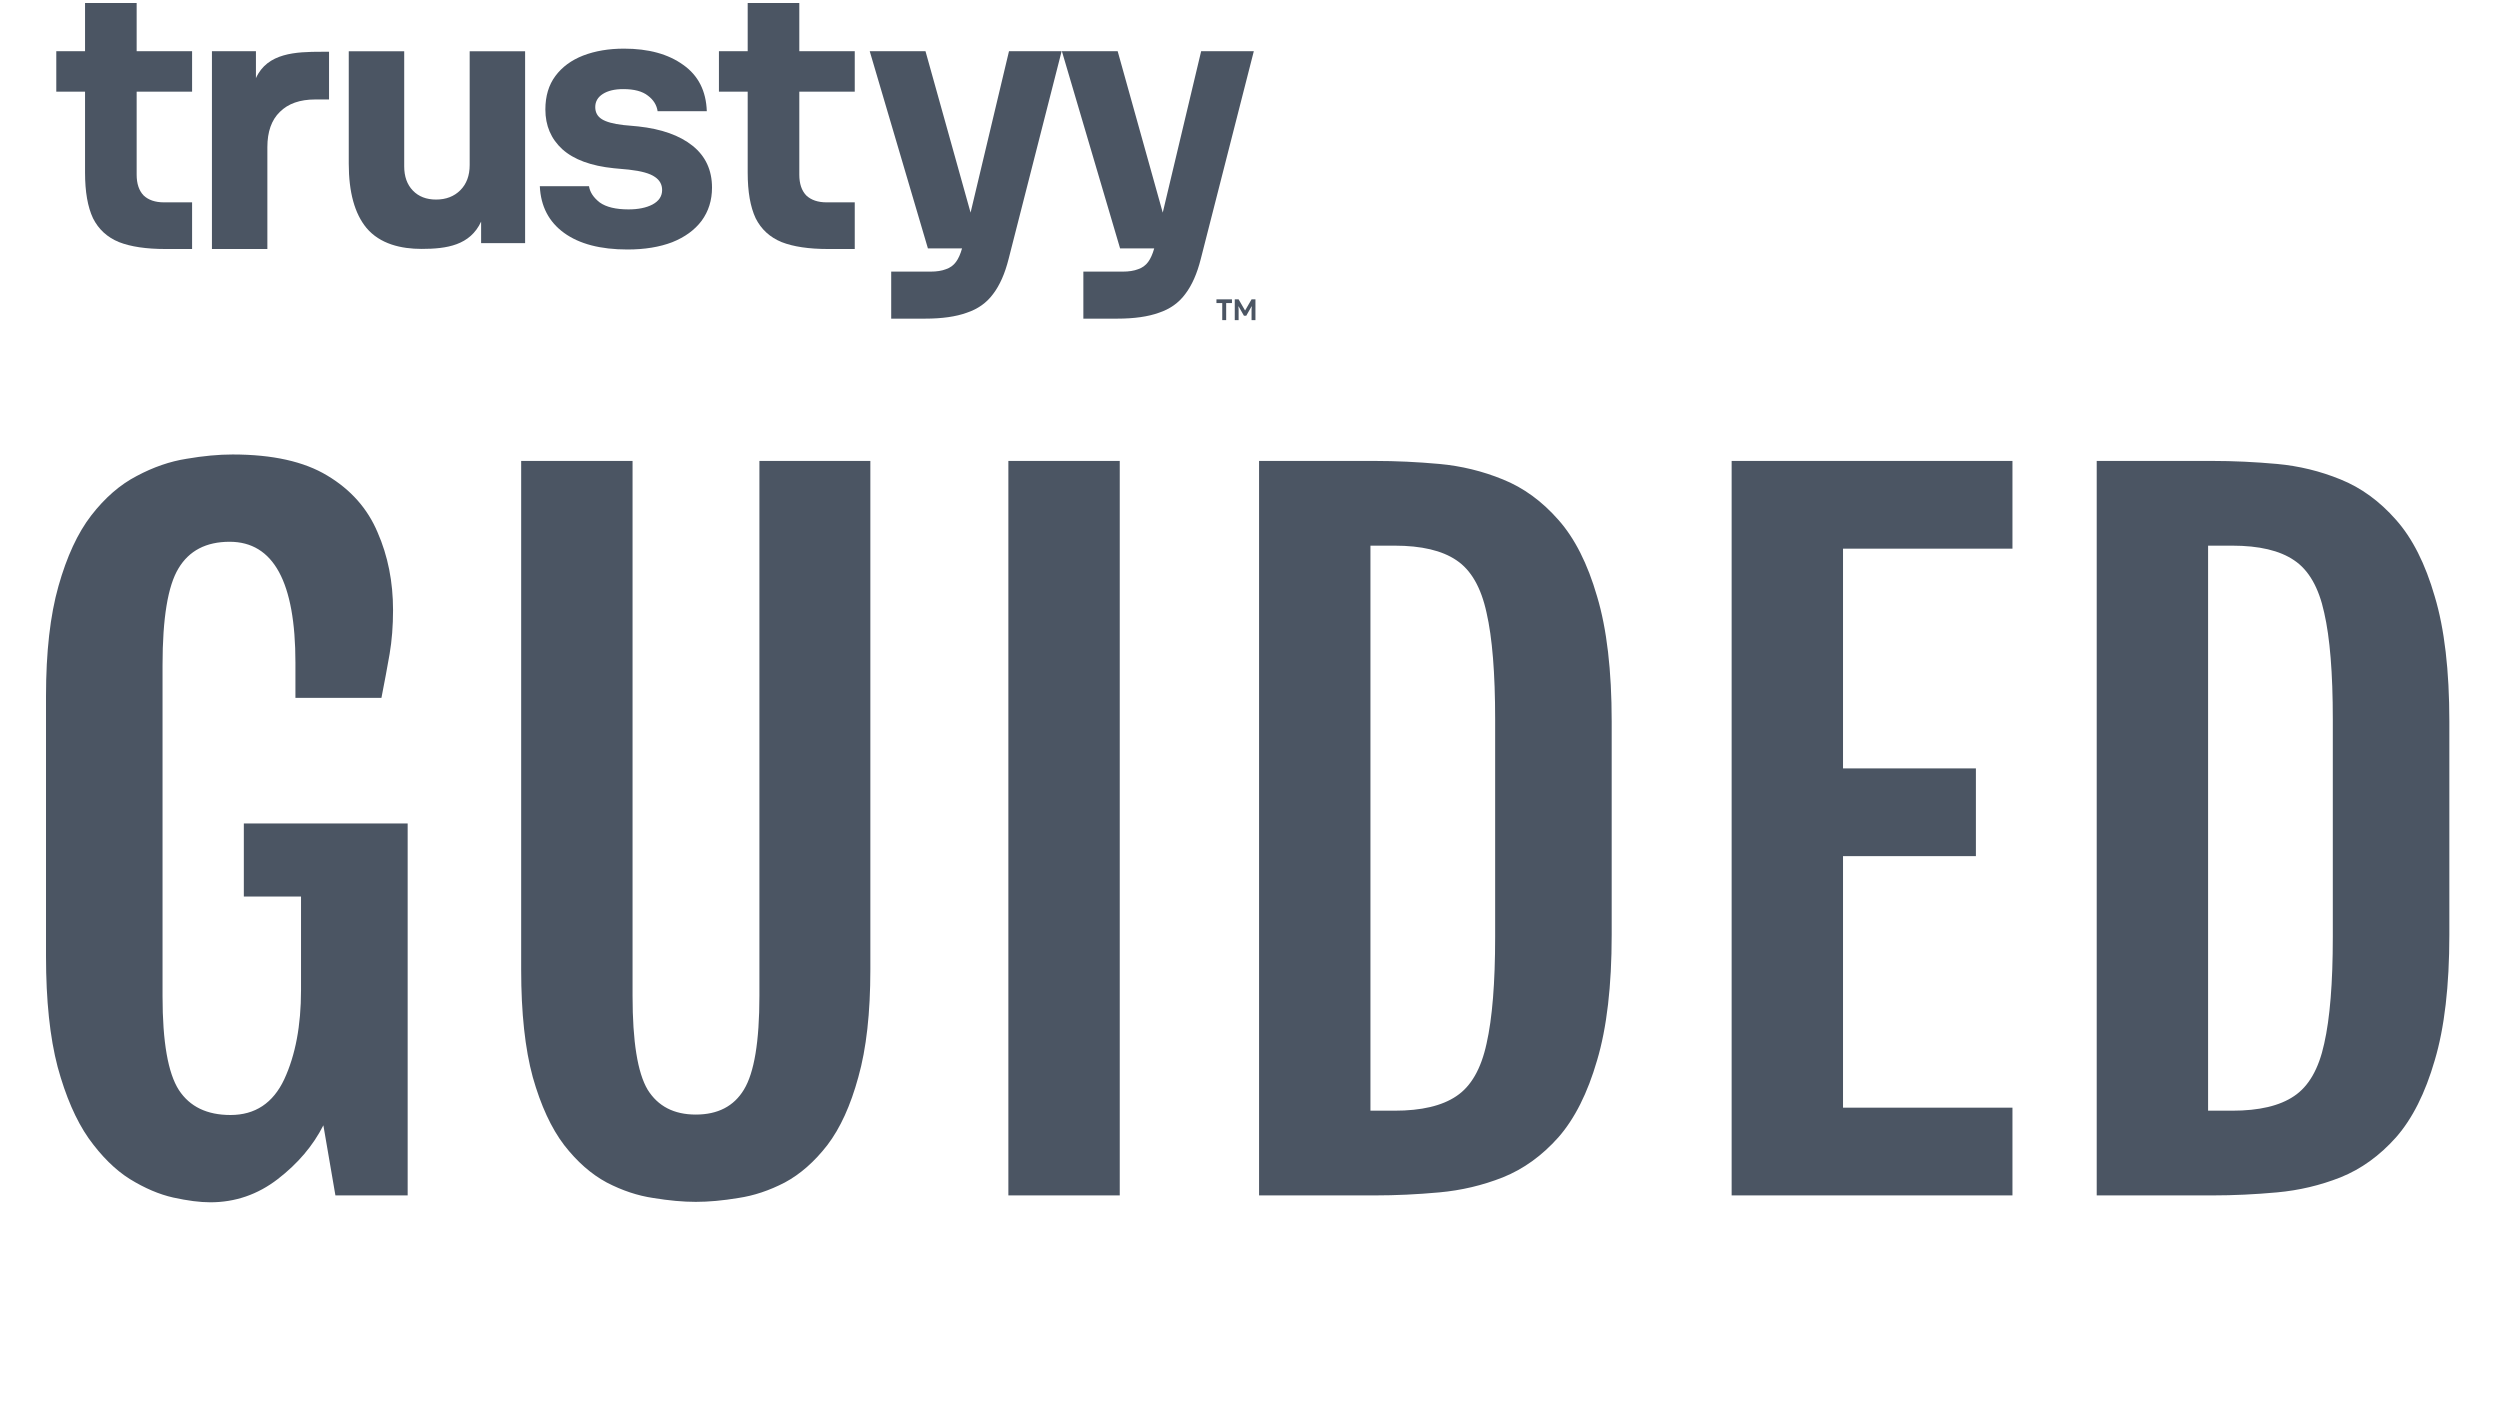
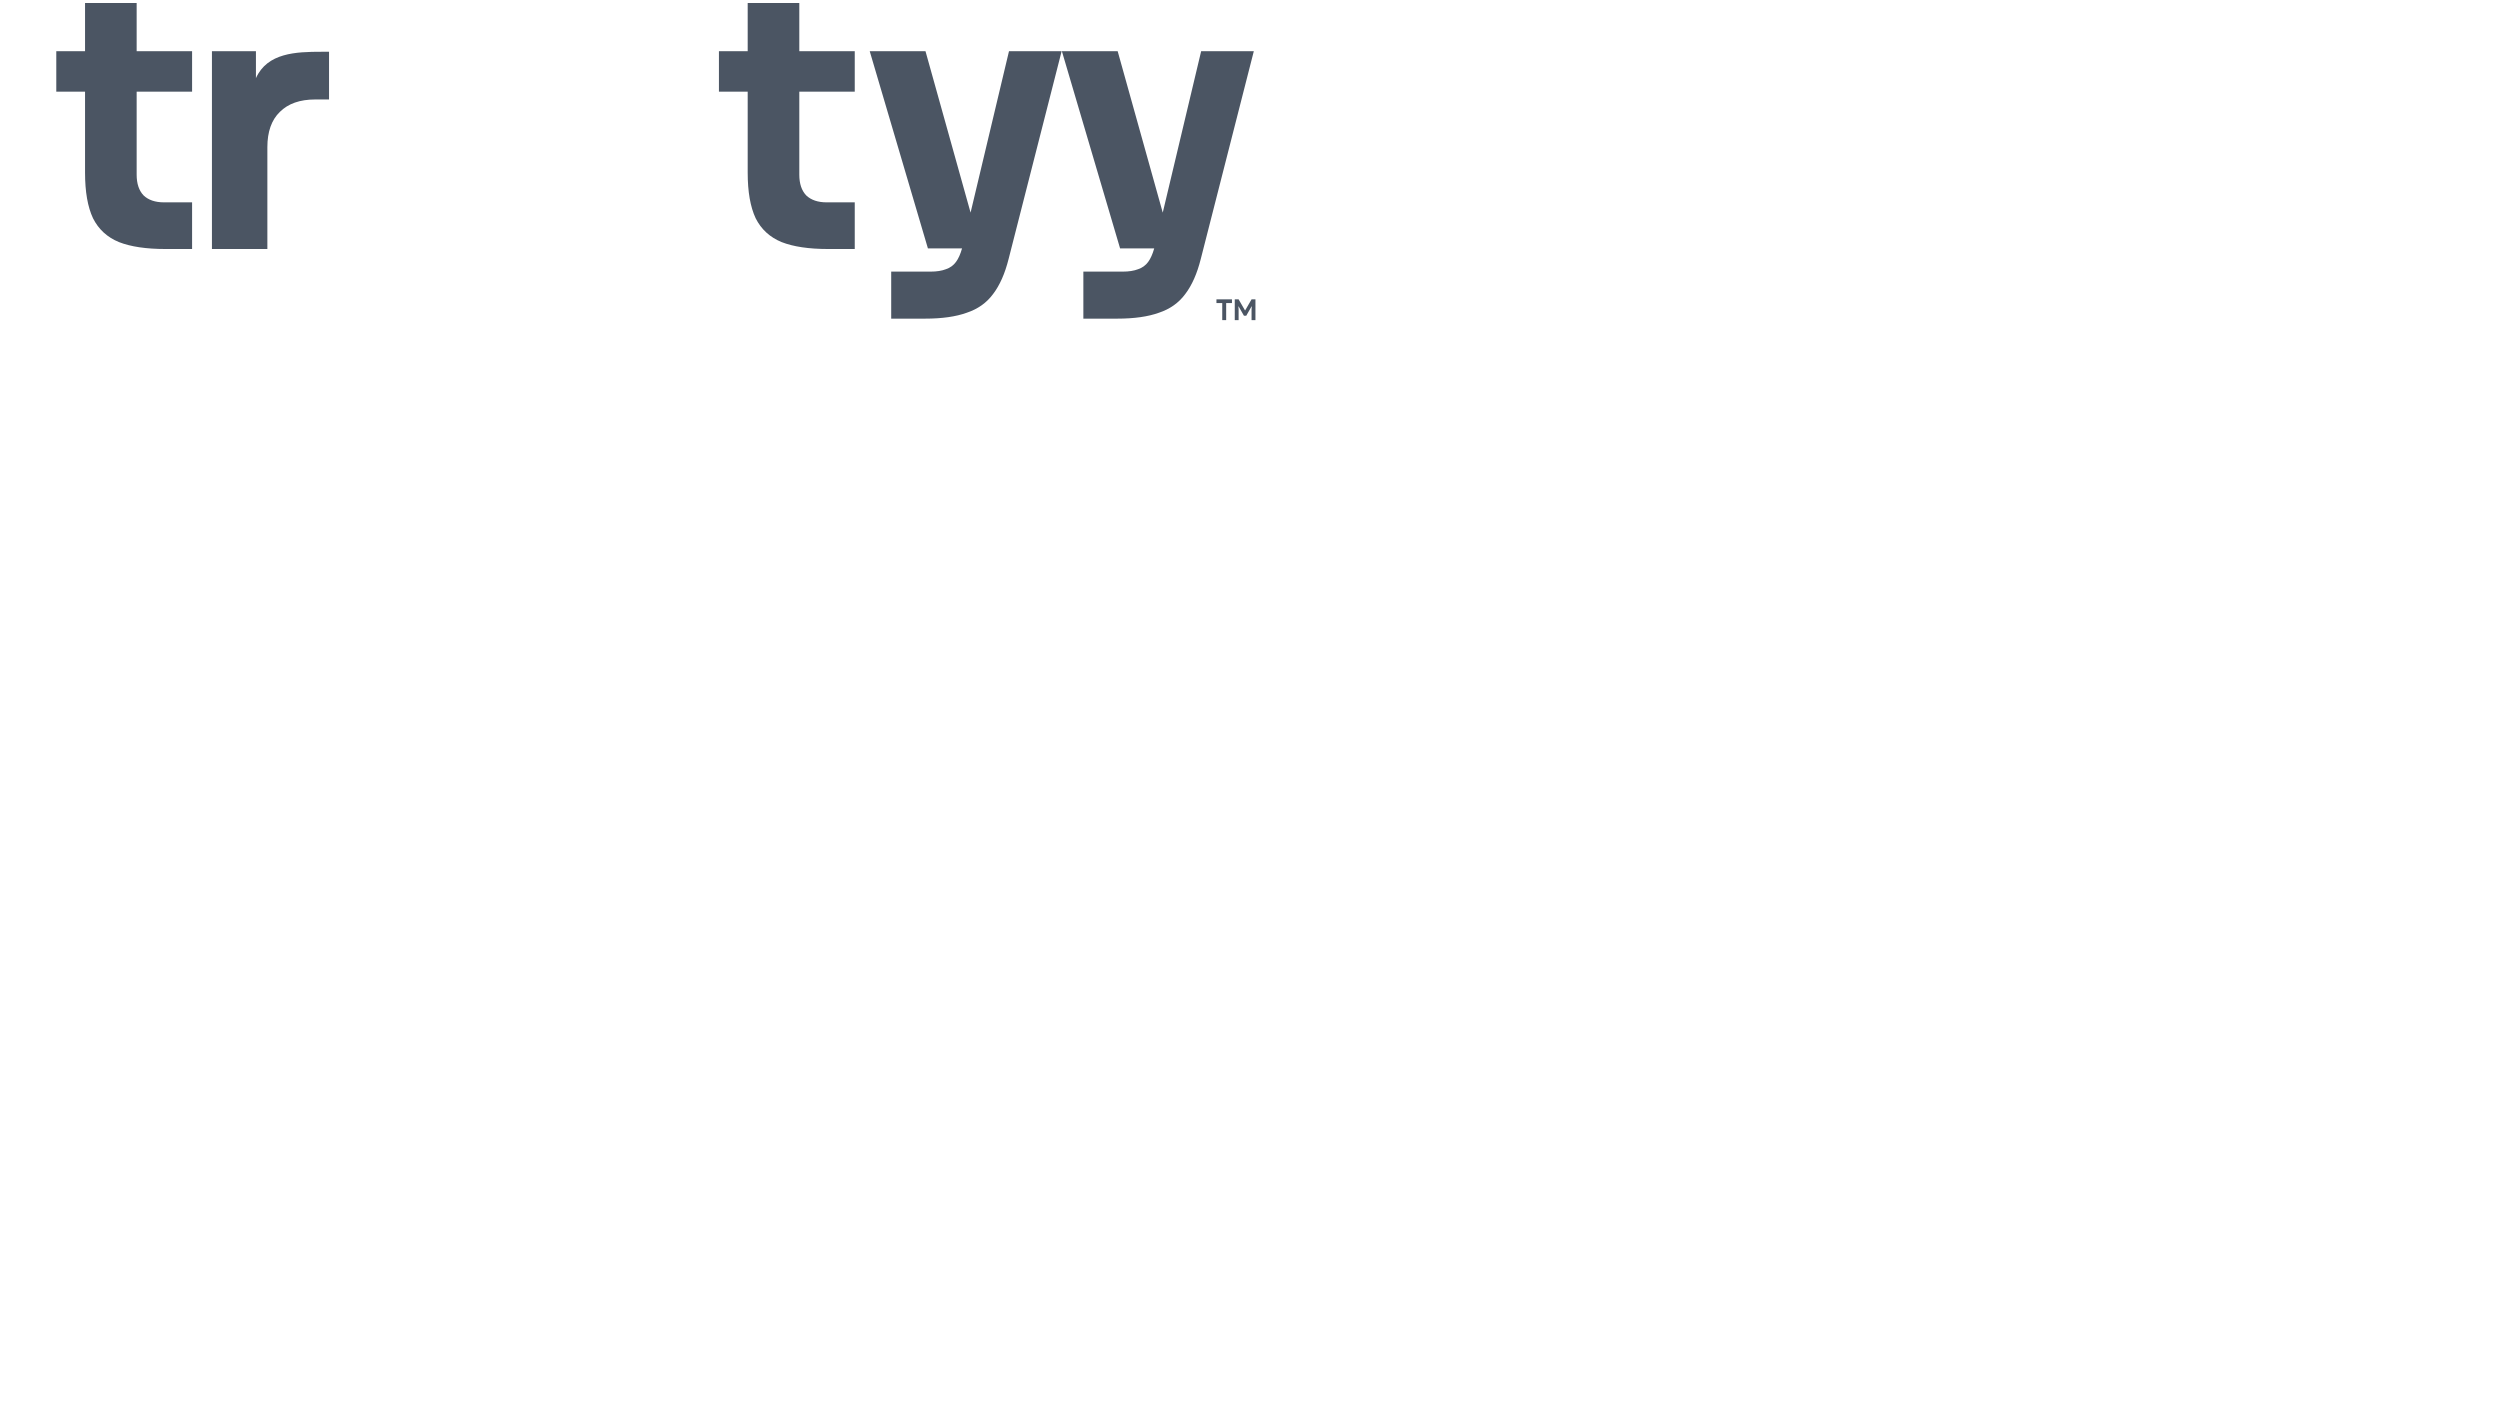
<svg xmlns="http://www.w3.org/2000/svg" width="169" height="96" viewBox="0 0 169 96" fill="none">
  <path d="M8.044 16.366C8.84 16.678 9.886 16.833 11.182 16.833H12.985V13.679H11.088C10.495 13.679 10.034 13.523 9.707 13.211C9.394 12.884 9.238 12.417 9.238 11.809V6.195H12.985V3.461H9.238V0.204H5.749V3.461H3.805V6.195H5.749V11.669C5.749 12.962 5.928 13.99 6.287 14.754C6.662 15.501 7.247 16.039 8.044 16.366Z" fill="#4B5563" />
  <path d="M55.977 16.833C54.681 16.833 53.635 16.678 52.839 16.366C52.043 16.039 51.457 15.501 51.082 14.754C50.723 13.99 50.544 12.962 50.544 11.669V6.195H48.6V3.461H50.544V0.204H54.033V3.461H57.781V6.195H54.033V11.809C54.033 12.417 54.19 12.884 54.502 13.211C54.83 13.523 55.29 13.679 55.883 13.679H57.781V16.833H55.977Z" fill="#4B5563" />
-   <path d="M38.131 15.744C39.162 16.492 40.59 16.866 42.417 16.866C43.572 16.866 44.58 16.702 45.438 16.375C46.297 16.032 46.961 15.549 47.429 14.926C47.897 14.287 48.132 13.54 48.132 12.683C48.132 11.499 47.694 10.556 46.82 9.855C45.946 9.154 44.72 8.718 43.143 8.546L42.136 8.453C41.465 8.375 40.981 8.243 40.684 8.056C40.387 7.869 40.239 7.596 40.239 7.238C40.239 6.864 40.411 6.568 40.754 6.35C41.098 6.132 41.558 6.023 42.136 6.023C42.87 6.023 43.424 6.171 43.799 6.467C44.174 6.747 44.392 7.098 44.455 7.518H47.78C47.733 6.147 47.203 5.103 46.188 4.387C45.173 3.654 43.838 3.288 42.183 3.288C41.152 3.288 40.231 3.444 39.419 3.756C38.623 4.067 37.998 4.527 37.546 5.135C37.093 5.742 36.867 6.498 36.867 7.401C36.867 8.492 37.249 9.388 38.014 10.089C38.795 10.79 39.958 11.218 41.504 11.374L42.511 11.467C43.354 11.561 43.939 11.725 44.267 11.958C44.595 12.176 44.759 12.472 44.759 12.846C44.759 13.267 44.541 13.594 44.103 13.828C43.682 14.046 43.143 14.155 42.487 14.155C41.629 14.155 40.981 13.999 40.544 13.688C40.122 13.36 39.88 12.994 39.817 12.589H36.492C36.554 13.945 37.101 14.996 38.131 15.744Z" fill="#4B5563" />
  <path d="M14.327 16.833V3.461H17.301V5.283C18.074 3.567 20.004 3.499 21.751 3.499H22.243V6.724H21.306C20.276 6.724 19.479 7.004 18.917 7.565C18.355 8.11 18.074 8.905 18.074 9.949V16.833H14.327Z" fill="#4B5563" />
-   <path d="M24.771 15.406C23.974 14.44 23.576 12.991 23.576 11.059V3.465H27.324V11.246C27.324 11.932 27.519 12.477 27.909 12.882C28.299 13.287 28.823 13.49 29.478 13.49C30.15 13.49 30.696 13.28 31.118 12.859C31.539 12.438 31.75 11.87 31.75 11.153V3.465H35.497V16.434H32.523V14.981C31.778 16.587 30.202 16.826 28.498 16.826C27.128 16.826 25.689 16.502 24.771 15.406Z" fill="#4B5563" />
  <path d="M60.245 18.361V21.54H62.54C63.68 21.54 64.617 21.407 65.35 21.142C66.1 20.893 66.693 20.472 67.13 19.88C67.583 19.288 67.934 18.494 68.184 17.497L71.767 3.461H68.208L65.611 14.373L62.563 3.461H58.793L62.727 16.792H65.034C64.927 17.177 64.79 17.482 64.624 17.707C64.453 17.941 64.226 18.104 63.945 18.198C63.664 18.307 63.321 18.361 62.915 18.361H60.245Z" fill="#4B5563" />
  <path d="M73.235 18.361V21.54H75.53C76.67 21.54 77.607 21.407 78.341 21.142C79.09 20.893 79.684 20.472 80.121 19.88C80.574 19.288 80.925 18.494 81.175 17.497L84.758 3.461H81.198L78.602 14.373L75.554 3.461H71.783L75.718 16.792H78.025C77.917 17.177 77.78 17.482 77.615 17.707C77.443 17.941 77.217 18.104 76.936 18.198C76.655 18.307 76.311 18.361 75.905 18.361H73.235Z" fill="#4B5563" />
  <path d="M82.624 21.64V20.487H82.232V20.236H83.281V20.487H82.889V21.64H82.624Z" fill="#4B5563" />
  <path d="M83.47 20.236H83.73L84.16 20.979H84.175L84.605 20.236H84.868V21.64H84.605V20.948L84.621 20.713H84.605L84.248 21.342H84.089L83.73 20.713H83.715L83.73 20.948V21.64H83.47V20.236Z" fill="#4B5563" />
-   <path d="M14.215 81.275C13.517 81.275 12.684 81.168 11.715 80.955C10.765 80.742 9.787 80.325 8.779 79.705C7.791 79.085 6.86 78.165 5.988 76.944C5.136 75.723 4.438 74.114 3.895 72.118C3.372 70.122 3.11 67.632 3.11 64.647V47.06C3.11 44.075 3.391 41.595 3.953 39.618C4.516 37.622 5.252 36.033 6.163 34.851C7.093 33.649 8.12 32.758 9.244 32.176C10.368 31.576 11.492 31.188 12.616 31.013C13.74 30.82 14.777 30.723 15.727 30.723C18.421 30.723 20.552 31.198 22.122 32.147C23.711 33.097 24.845 34.376 25.523 35.984C26.221 37.574 26.57 39.327 26.57 41.246C26.57 42.312 26.492 43.3 26.337 44.211C26.182 45.103 25.998 46.091 25.785 47.176H19.971V44.792C19.971 39.347 18.488 36.624 15.523 36.624C13.934 36.624 12.781 37.225 12.064 38.426C11.347 39.608 10.988 41.789 10.988 44.967V67.351C10.988 70.432 11.357 72.544 12.093 73.688C12.829 74.812 13.992 75.374 15.581 75.374C17.248 75.374 18.459 74.57 19.215 72.961C19.971 71.333 20.349 69.327 20.349 66.944V60.606H16.483V55.665H27.558V80.81H22.674L21.86 76.072C21.163 77.448 20.136 78.659 18.779 79.705C17.422 80.752 15.901 81.275 14.215 81.275ZM47.034 81.246C46.181 81.246 45.222 81.159 44.156 80.984C43.109 80.829 42.063 80.481 41.016 79.938C39.97 79.376 39.011 78.533 38.138 77.409C37.266 76.265 36.559 74.734 36.016 72.816C35.493 70.897 35.231 68.475 35.231 65.548V31.159H42.761V67.322C42.761 70.403 43.1 72.515 43.778 73.659C44.476 74.783 45.561 75.345 47.034 75.345C48.526 75.345 49.611 74.783 50.289 73.659C50.987 72.515 51.336 70.403 51.336 67.322V31.159H58.836V65.548C58.836 68.475 58.565 70.897 58.022 72.816C57.499 74.734 56.801 76.265 55.929 77.409C55.057 78.533 54.098 79.376 53.051 79.938C52.005 80.481 50.958 80.829 49.912 80.984C48.865 81.159 47.906 81.246 47.034 81.246ZM68.166 31.159H75.695V80.81H68.166V31.159ZM92.933 80.81H85.113V31.159H92.933C94.347 31.159 95.801 31.227 97.293 31.362C98.785 31.498 100.219 31.847 101.595 32.409C102.991 32.971 104.241 33.882 105.345 35.141C106.45 36.382 107.322 38.106 107.962 40.316C108.621 42.506 108.95 45.325 108.95 48.775V63.194C108.95 66.643 108.621 69.473 107.962 71.682C107.322 73.891 106.45 75.626 105.345 76.885C104.241 78.126 102.991 79.027 101.595 79.589C100.219 80.132 98.785 80.471 97.293 80.606C95.801 80.742 94.347 80.81 92.933 80.81ZM92.642 36.886V75.083H94.27C96.091 75.083 97.487 74.754 98.456 74.095C99.444 73.436 100.122 72.254 100.491 70.548C100.878 68.843 101.072 66.44 101.072 63.339V48.63C101.072 45.51 100.878 43.106 100.491 41.42C100.122 39.715 99.444 38.533 98.456 37.874C97.487 37.215 96.091 36.886 94.27 36.886H92.642ZM117.059 31.159H136.042V37.089H124.588V51.944H133.571V57.874H124.588V74.88H136.042V80.81H117.059V31.159ZM149.558 80.81H141.738V31.159H149.558C150.973 31.159 152.426 31.227 153.919 31.362C155.411 31.498 156.845 31.847 158.221 32.409C159.616 32.971 160.866 33.882 161.971 35.141C163.076 36.382 163.948 38.106 164.587 40.316C165.246 42.506 165.576 45.325 165.576 48.775V63.194C165.576 66.643 165.246 69.473 164.587 71.682C163.948 73.891 163.076 75.626 161.971 76.885C160.866 78.126 159.616 79.027 158.221 79.589C156.845 80.132 155.411 80.471 153.919 80.606C152.426 80.742 150.973 80.81 149.558 80.81ZM149.267 36.886V75.083H150.895C152.717 75.083 154.112 74.754 155.081 74.095C156.07 73.436 156.748 72.254 157.116 70.548C157.504 68.843 157.698 66.44 157.698 63.339V48.63C157.698 45.51 157.504 43.106 157.116 41.42C156.748 39.715 156.07 38.533 155.081 37.874C154.112 37.215 152.717 36.886 150.895 36.886H149.267Z" fill="#4B5563" />
</svg>